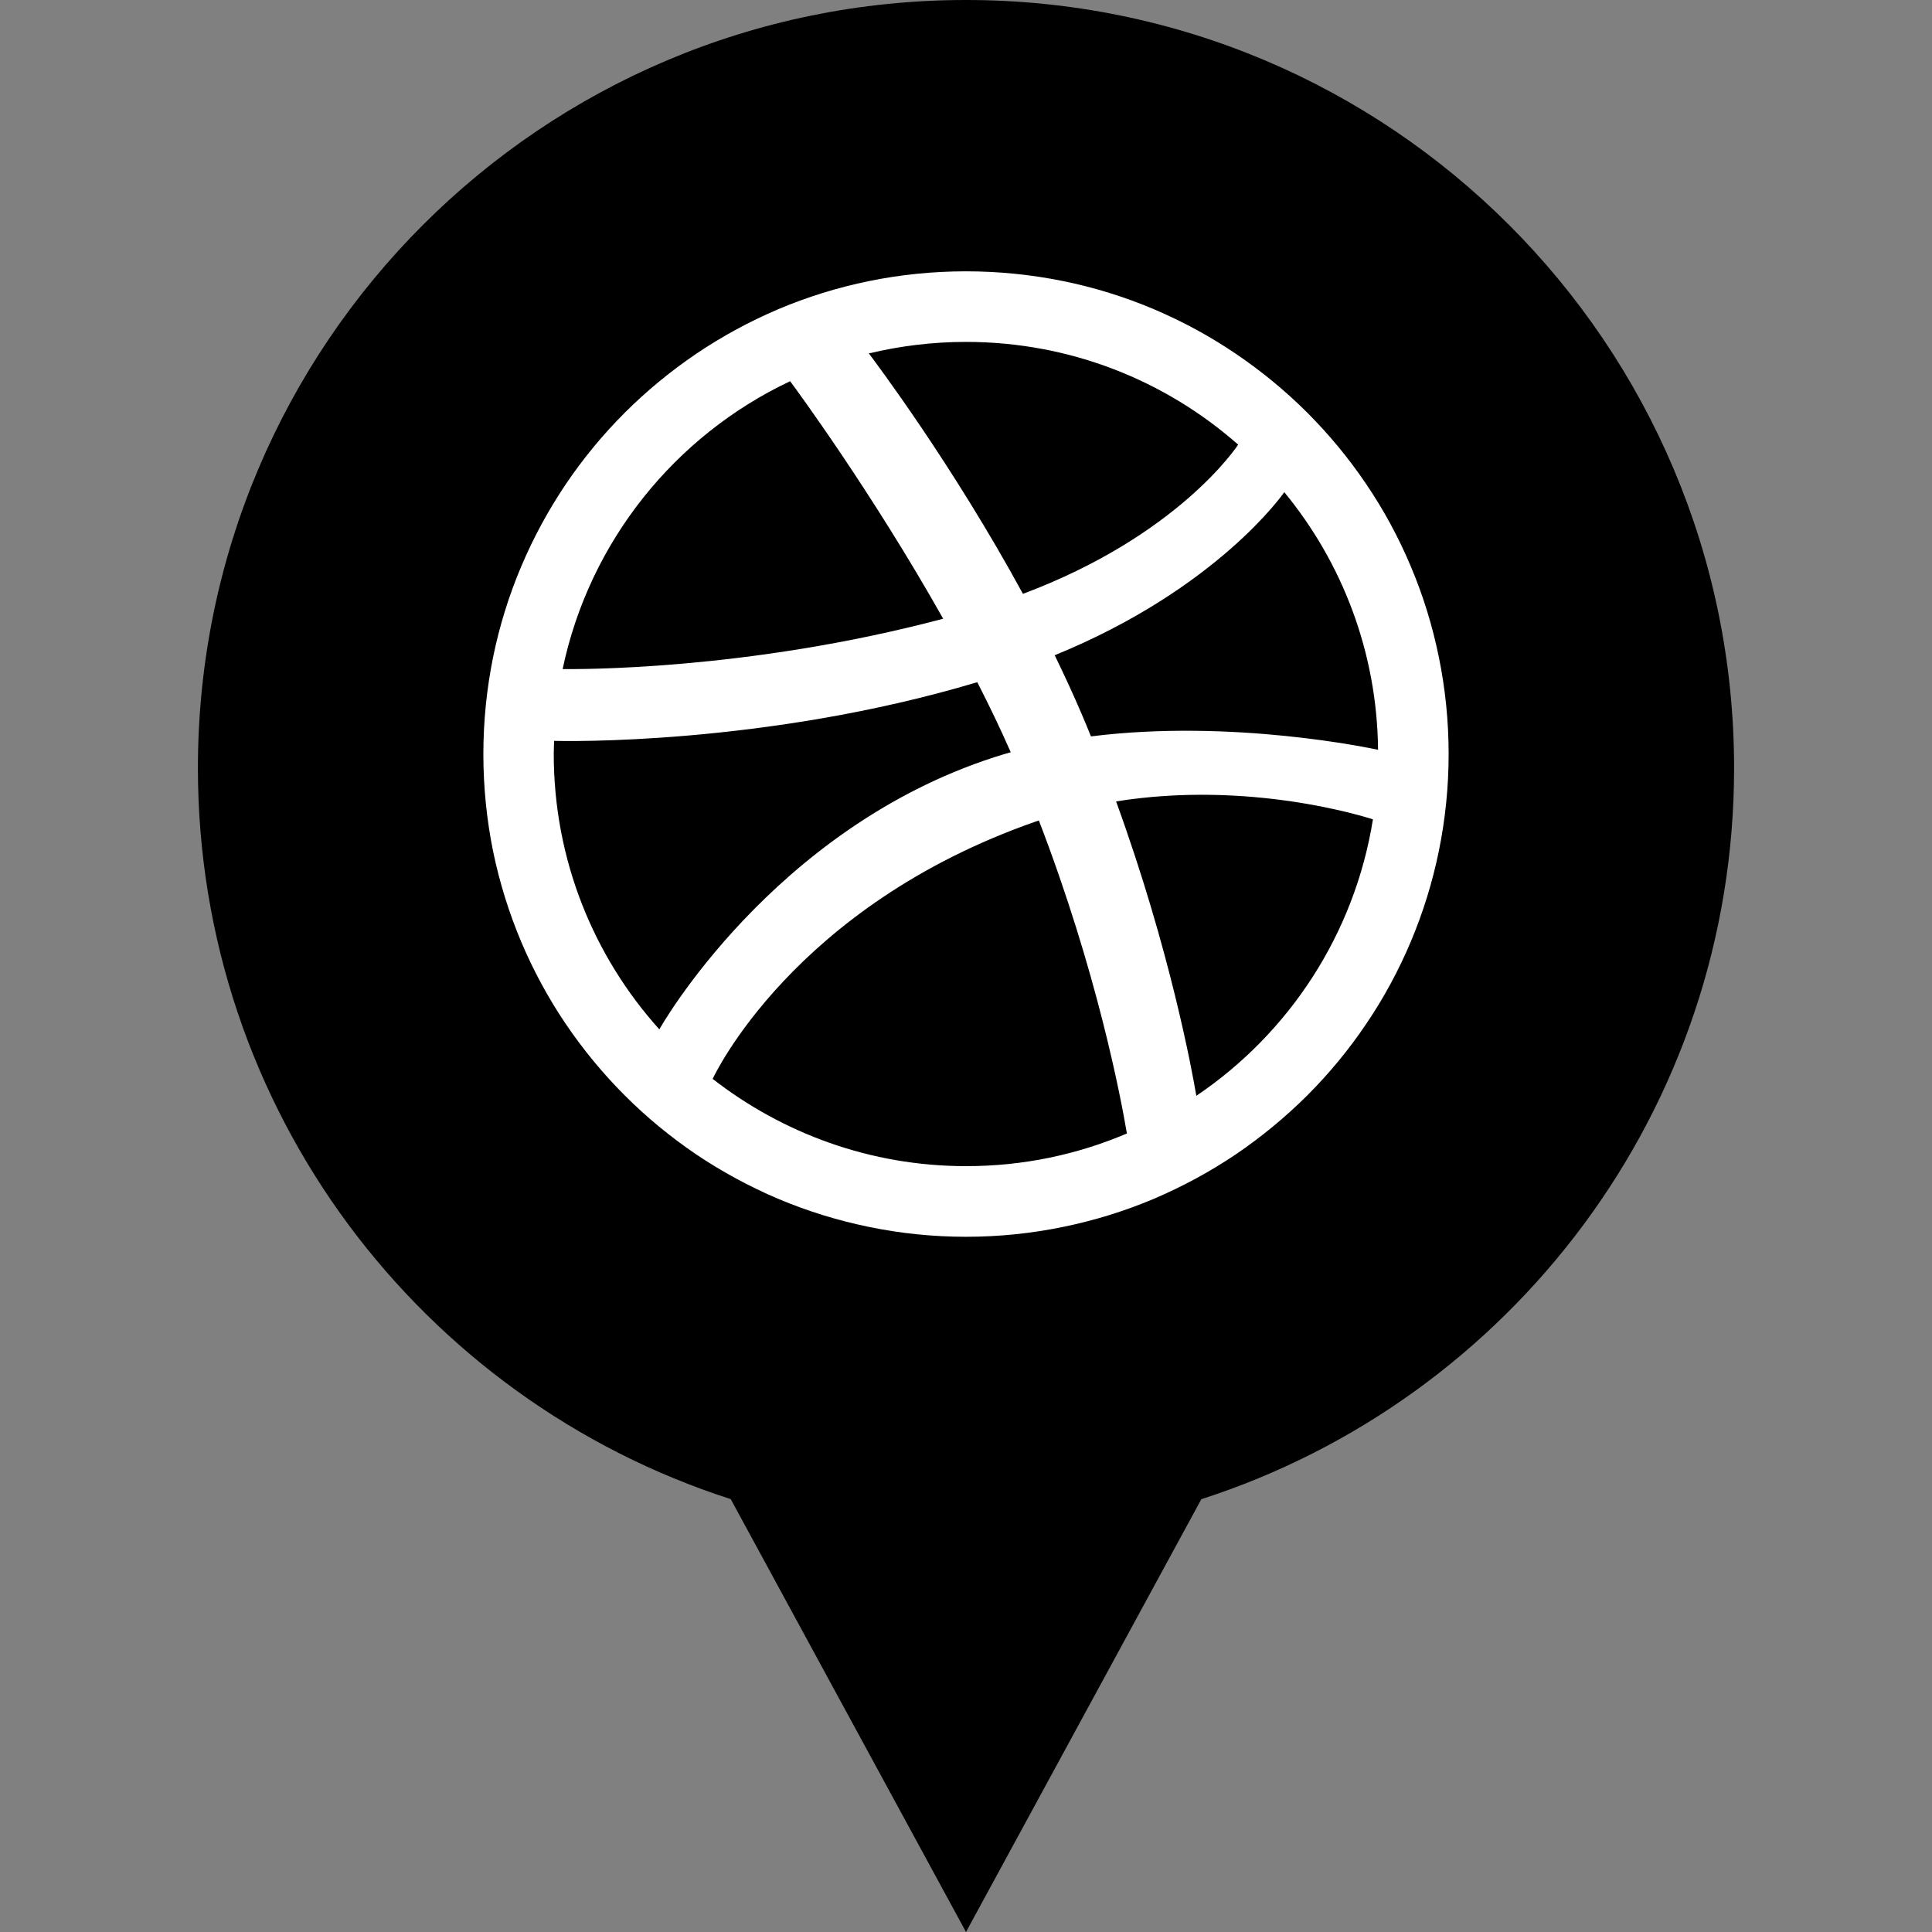
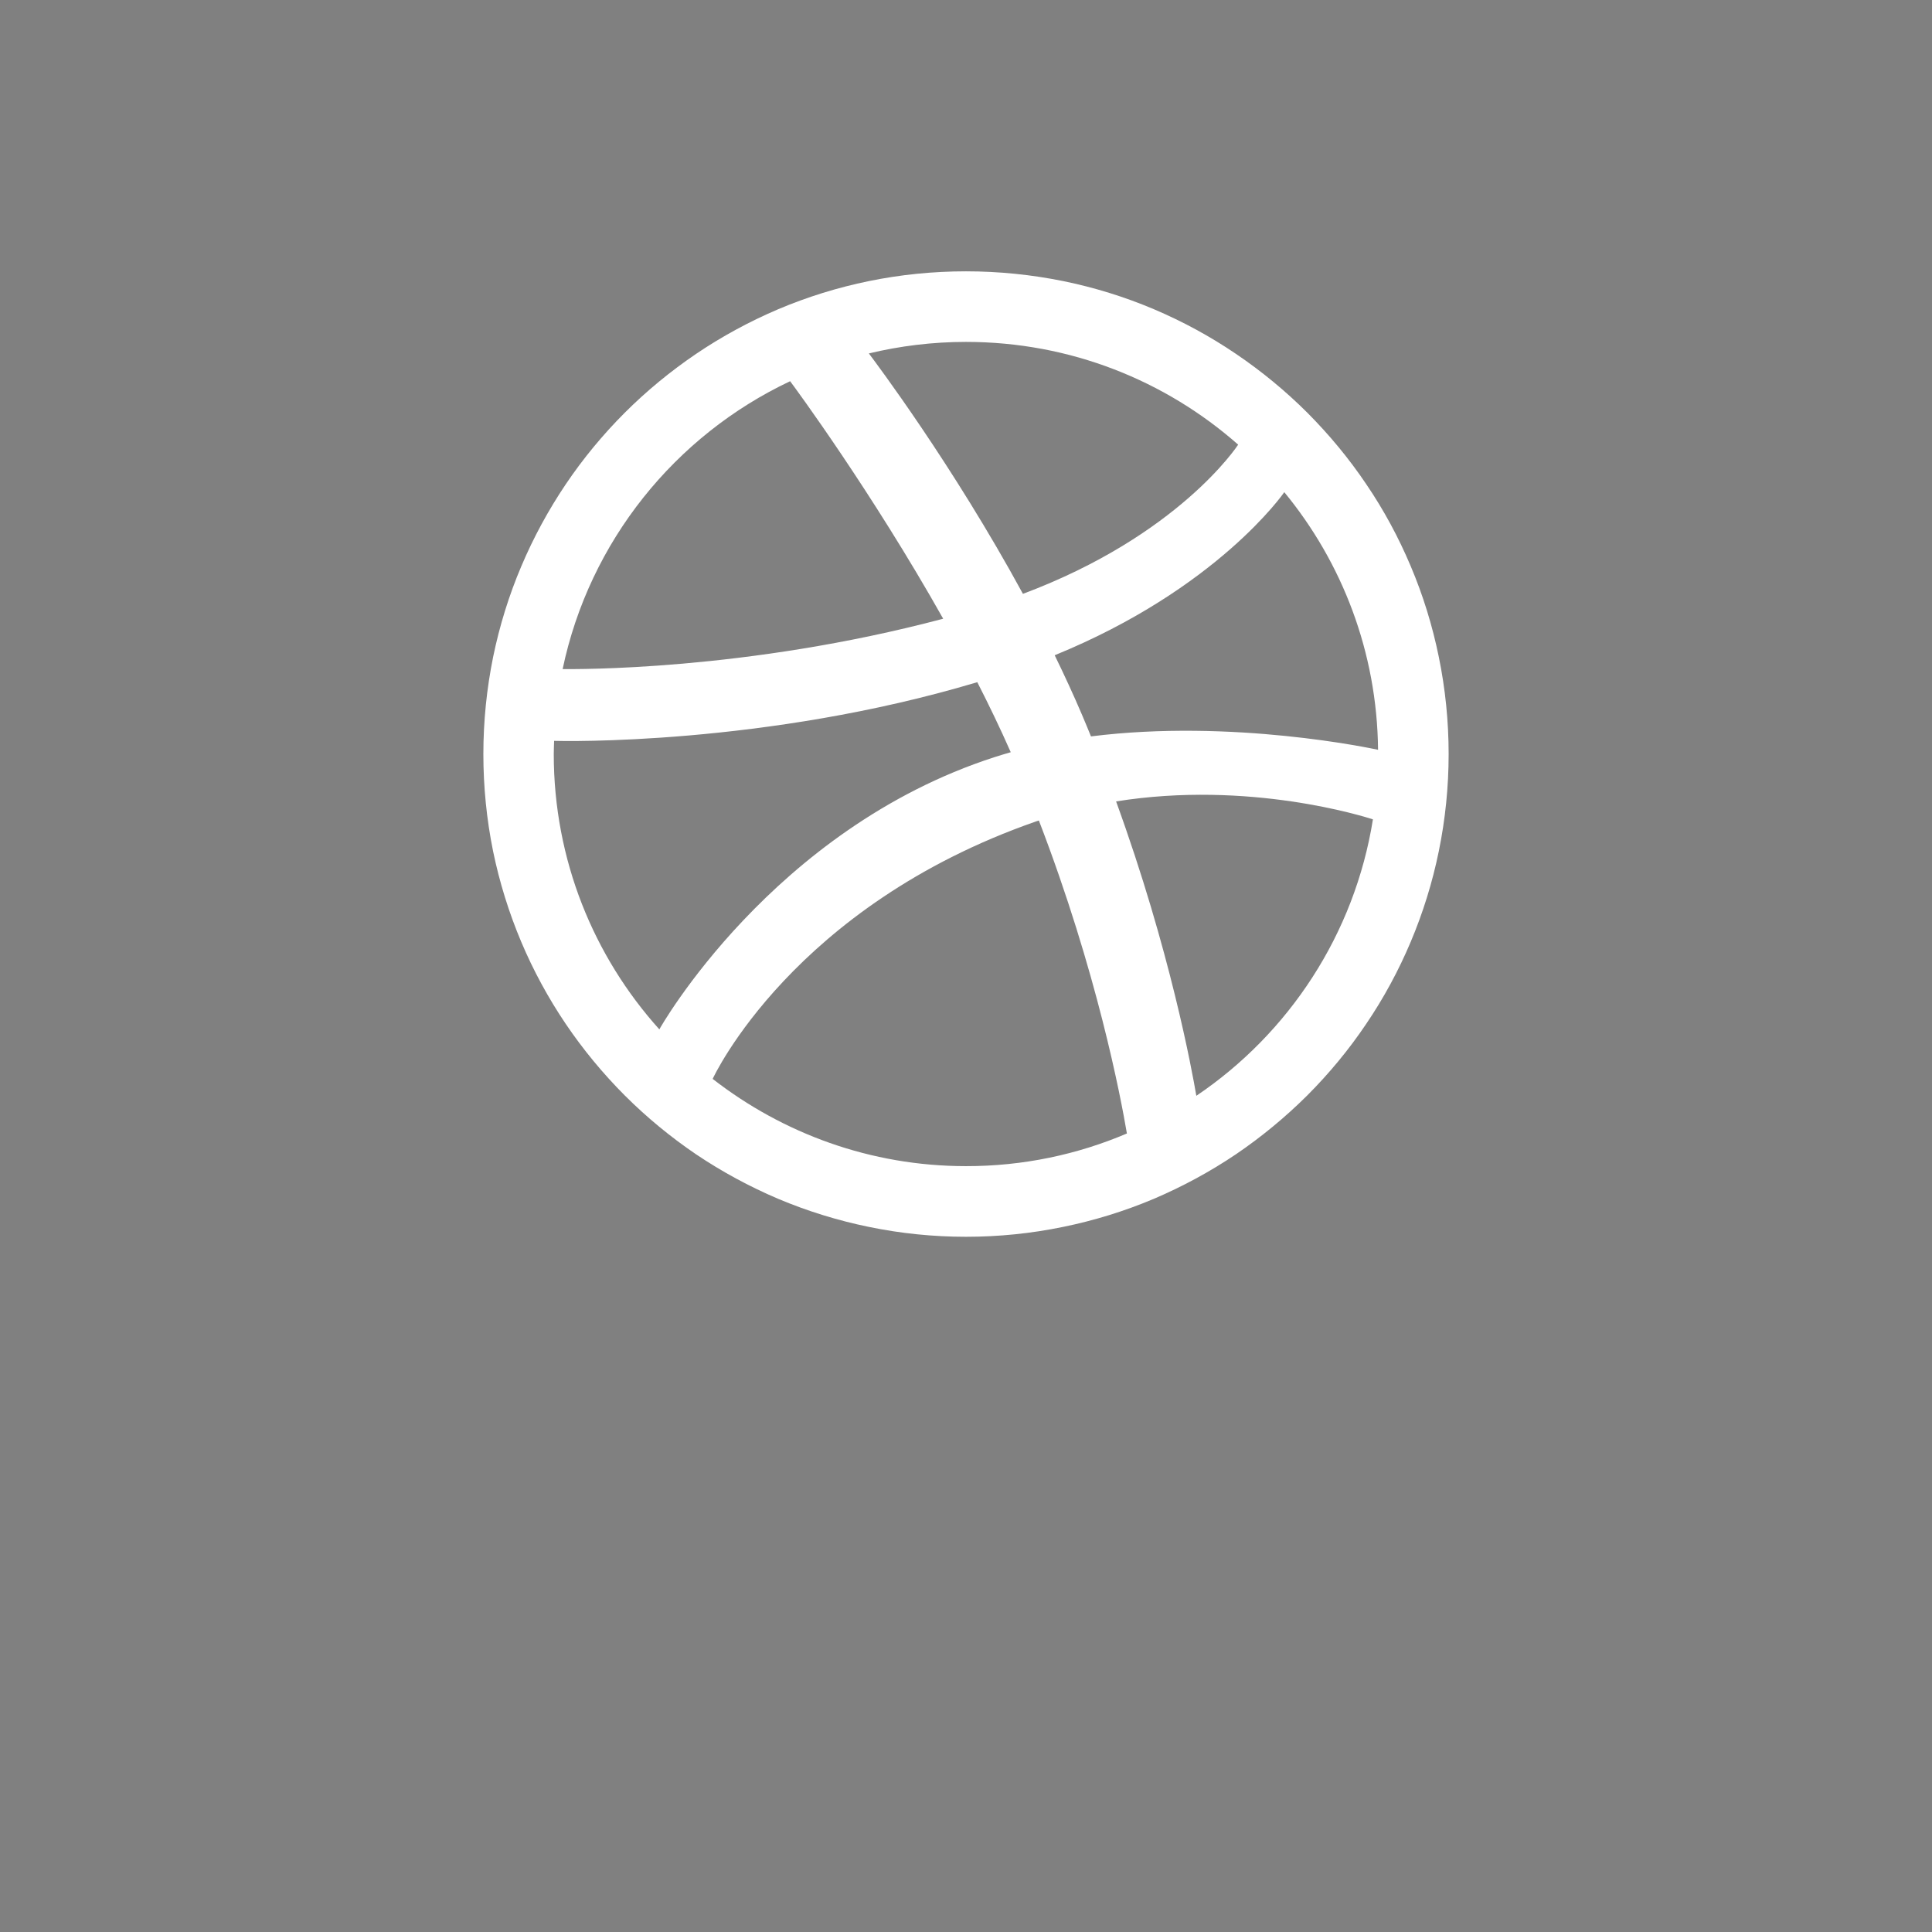
<svg xmlns="http://www.w3.org/2000/svg" enable-background="new 0 0 32 32" version="1.1" viewBox="0 0 32 32" xml:space="preserve">
  <rect x="0" y="0" width="32" height="32" fill="#808080" stroke="none" />
  <g id="Layer_4_copy">
-     <path d="M28.722,12.722C28.722,5.696,23.026,0,16,0S3.278,5.696,3.278,12.722c0,5.666,3.706,10.462,8.825,12.108L16,32l3.898-7.169   C25.016,23.184,28.722,18.388,28.722,12.722z" />
-   </g>
+     </g>
  <g id="Official_copy_2">
-     <path d="M21.272,8.152c-0.013,0.018-1.108,1.6-3.803,2.701c0.159,0.326,0.312,0.657,0.454,0.99   c0.05,0.119,0.1,0.237,0.147,0.354c2.345-0.295,4.656,0.201,4.755,0.222C22.809,10.8,22.229,9.315,21.272,8.152z M18.486,13.274   c0.895,2.461,1.259,4.465,1.329,4.876c1.533-1.034,2.621-2.677,2.925-4.579C22.599,13.526,20.69,12.921,18.486,13.274z    M18.665,18.774c-0.101-0.597-0.497-2.687-1.458-5.184c-0.015,0.006-0.03,0.01-0.046,0.015c-4.028,1.403-5.343,4.233-5.357,4.265   c1.159,0.901,2.613,1.445,4.196,1.445C16.945,19.316,17.846,19.123,18.665,18.774z M16.943,9.836   c2.576-0.965,3.548-2.446,3.565-2.471c-1.202-1.06-2.78-1.702-4.508-1.702c-0.555,0-1.093,0.067-1.609,0.191   C14.494,5.991,15.776,7.692,16.943,9.836z M16.741,12.459c-0.171-0.388-0.358-0.777-0.554-1.16   c-3.515,1.053-6.888,0.977-7.009,0.972c-0.002,0.073-0.006,0.144-0.006,0.218c0,1.754,0.662,3.353,1.749,4.561   c-0.002-0.003,1.866-3.318,5.55-4.509C16.561,12.512,16.652,12.485,16.741,12.459z M23.831,10.88   c0.108,0.526,0.163,1.067,0.163,1.61c0,0.541-0.055,1.082-0.163,1.609c-0.105,0.515-0.262,1.02-0.466,1.503   c-0.2,0.474-0.447,0.931-0.737,1.358c-0.285,0.424-0.614,0.821-0.975,1.183c-0.362,0.36-0.76,0.689-1.183,0.976   c-0.427,0.288-0.885,0.535-1.358,0.737c-0.483,0.204-0.988,0.36-1.502,0.465c-0.527,0.109-1.069,0.164-1.61,0.164   c-0.542,0-1.084-0.055-1.61-0.164c-0.514-0.105-1.02-0.262-1.502-0.465c-0.474-0.202-0.931-0.449-1.359-0.737   c-0.423-0.287-0.821-0.615-1.182-0.976c-0.362-0.363-0.69-0.76-0.976-1.183c-0.288-0.426-0.537-0.884-0.737-1.358   c-0.204-0.483-0.361-0.988-0.467-1.503c-0.107-0.527-0.161-1.067-0.161-1.609c0-0.542,0.055-1.084,0.162-1.61   c0.106-0.515,0.262-1.02,0.467-1.502c0.201-0.475,0.449-0.932,0.737-1.359c0.286-0.424,0.614-0.821,0.976-1.183   c0.361-0.361,0.759-0.688,1.182-0.975c0.427-0.289,0.885-0.537,1.359-0.739c0.482-0.204,0.988-0.361,1.502-0.466   c0.526-0.108,1.068-0.162,1.61-0.162c0.541,0,1.083,0.055,1.61,0.162c0.514,0.105,1.019,0.261,1.502,0.466   c0.474,0.201,0.931,0.449,1.358,0.739c0.423,0.286,0.821,0.614,1.183,0.975c0.361,0.363,0.69,0.759,0.975,1.183   c0.29,0.426,0.537,0.884,0.737,1.359C23.57,9.859,23.726,10.365,23.831,10.88z M15.622,10.248   c-1.182-2.099-2.444-3.813-2.535-3.934c-1.904,0.899-3.325,2.654-3.768,4.768C9.499,11.083,12.344,11.119,15.622,10.248z" fill="#FFFFFF" />
+     <path d="M21.272,8.152c-0.013,0.018-1.108,1.6-3.803,2.701c0.159,0.326,0.312,0.657,0.454,0.99   c0.05,0.119,0.1,0.237,0.147,0.354c2.345-0.295,4.656,0.201,4.755,0.222C22.809,10.8,22.229,9.315,21.272,8.152z M18.486,13.274   c0.895,2.461,1.259,4.465,1.329,4.876c1.533-1.034,2.621-2.677,2.925-4.579C22.599,13.526,20.69,12.921,18.486,13.274z    M18.665,18.774c-0.101-0.597-0.497-2.687-1.458-5.184c-0.015,0.006-0.03,0.01-0.046,0.015c-4.028,1.403-5.343,4.233-5.357,4.265   c1.159,0.901,2.613,1.445,4.196,1.445C16.945,19.316,17.846,19.123,18.665,18.774z M16.943,9.836   c2.576-0.965,3.548-2.446,3.565-2.471c-1.202-1.06-2.78-1.702-4.508-1.702c-0.555,0-1.093,0.067-1.609,0.191   C14.494,5.991,15.776,7.692,16.943,9.836M16.741,12.459c-0.171-0.388-0.358-0.777-0.554-1.16   c-3.515,1.053-6.888,0.977-7.009,0.972c-0.002,0.073-0.006,0.144-0.006,0.218c0,1.754,0.662,3.353,1.749,4.561   c-0.002-0.003,1.866-3.318,5.55-4.509C16.561,12.512,16.652,12.485,16.741,12.459z M23.831,10.88   c0.108,0.526,0.163,1.067,0.163,1.61c0,0.541-0.055,1.082-0.163,1.609c-0.105,0.515-0.262,1.02-0.466,1.503   c-0.2,0.474-0.447,0.931-0.737,1.358c-0.285,0.424-0.614,0.821-0.975,1.183c-0.362,0.36-0.76,0.689-1.183,0.976   c-0.427,0.288-0.885,0.535-1.358,0.737c-0.483,0.204-0.988,0.36-1.502,0.465c-0.527,0.109-1.069,0.164-1.61,0.164   c-0.542,0-1.084-0.055-1.61-0.164c-0.514-0.105-1.02-0.262-1.502-0.465c-0.474-0.202-0.931-0.449-1.359-0.737   c-0.423-0.287-0.821-0.615-1.182-0.976c-0.362-0.363-0.69-0.76-0.976-1.183c-0.288-0.426-0.537-0.884-0.737-1.358   c-0.204-0.483-0.361-0.988-0.467-1.503c-0.107-0.527-0.161-1.067-0.161-1.609c0-0.542,0.055-1.084,0.162-1.61   c0.106-0.515,0.262-1.02,0.467-1.502c0.201-0.475,0.449-0.932,0.737-1.359c0.286-0.424,0.614-0.821,0.976-1.183   c0.361-0.361,0.759-0.688,1.182-0.975c0.427-0.289,0.885-0.537,1.359-0.739c0.482-0.204,0.988-0.361,1.502-0.466   c0.526-0.108,1.068-0.162,1.61-0.162c0.541,0,1.083,0.055,1.61,0.162c0.514,0.105,1.019,0.261,1.502,0.466   c0.474,0.201,0.931,0.449,1.358,0.739c0.423,0.286,0.821,0.614,1.183,0.975c0.361,0.363,0.69,0.759,0.975,1.183   c0.29,0.426,0.537,0.884,0.737,1.359C23.57,9.859,23.726,10.365,23.831,10.88z M15.622,10.248   c-1.182-2.099-2.444-3.813-2.535-3.934c-1.904,0.899-3.325,2.654-3.768,4.768C9.499,11.083,12.344,11.119,15.622,10.248z" fill="#FFFFFF" />
  </g>
</svg>